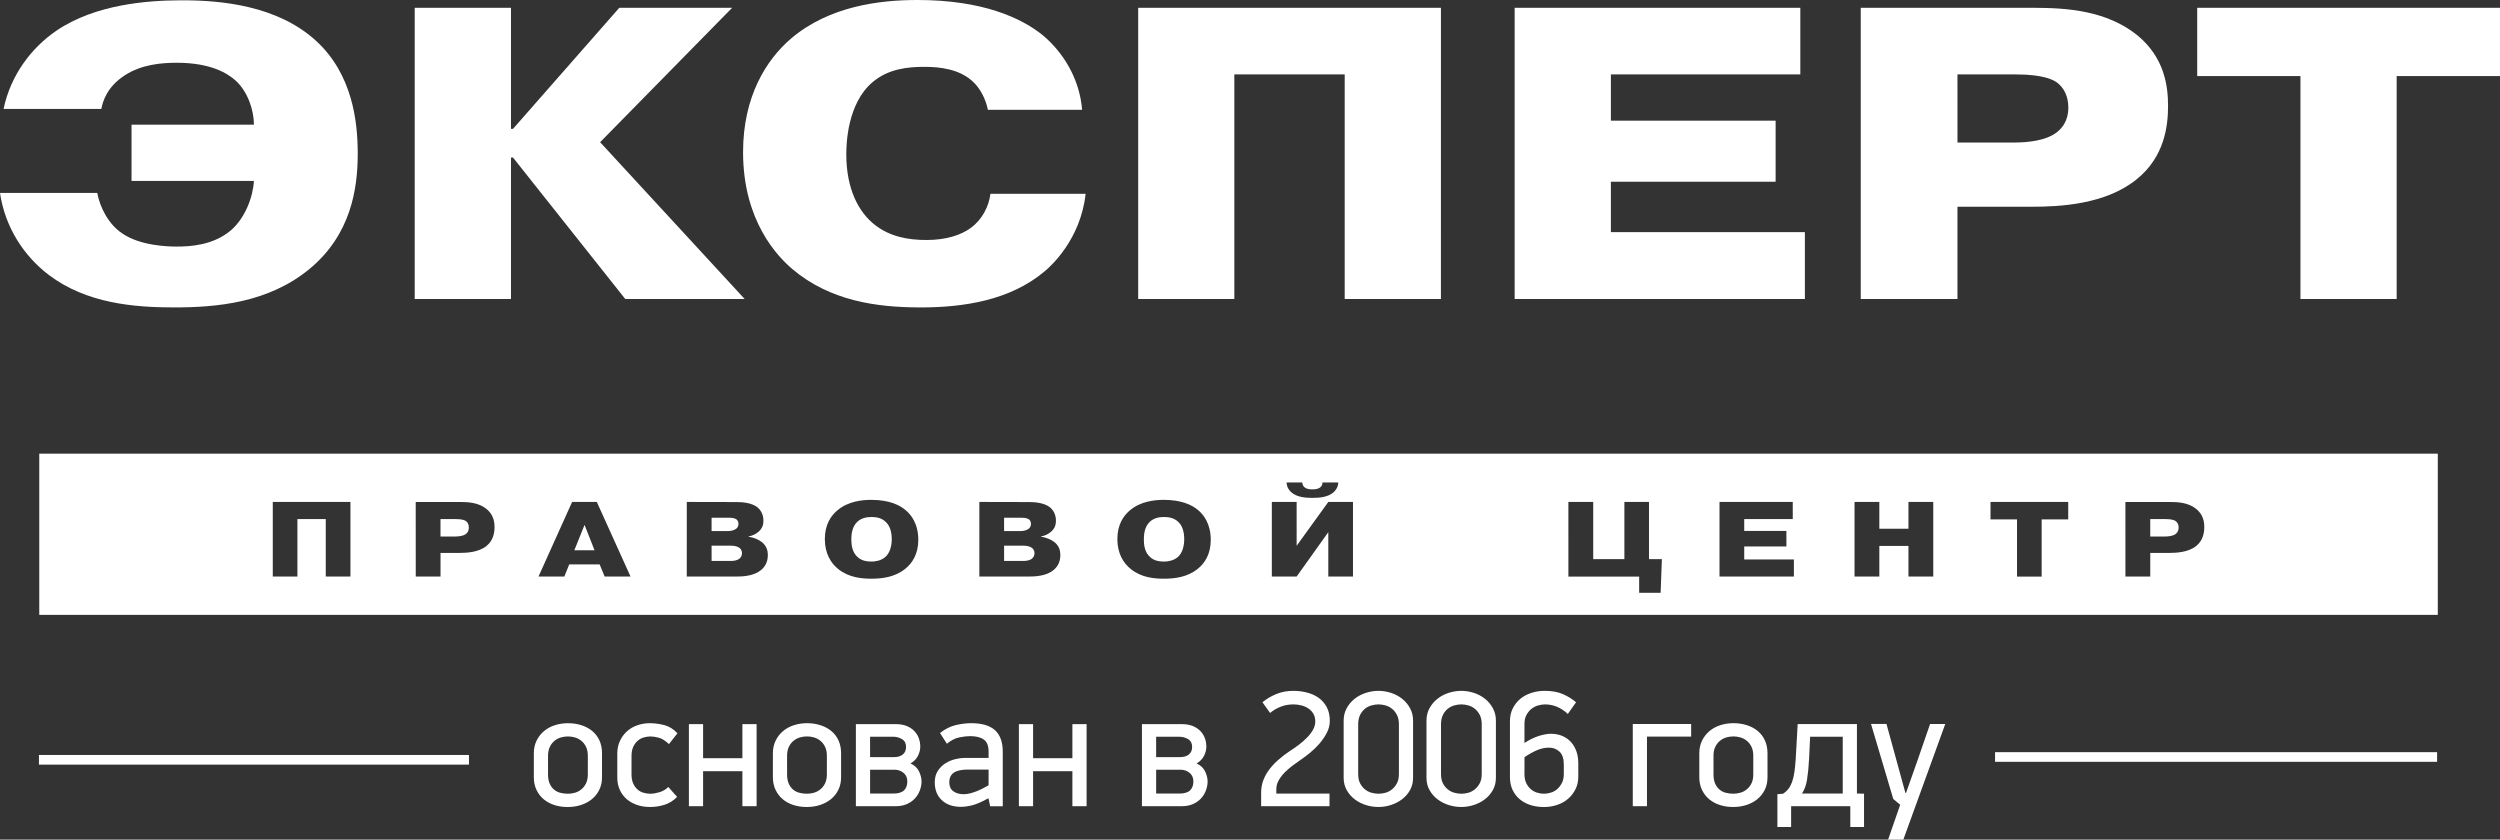
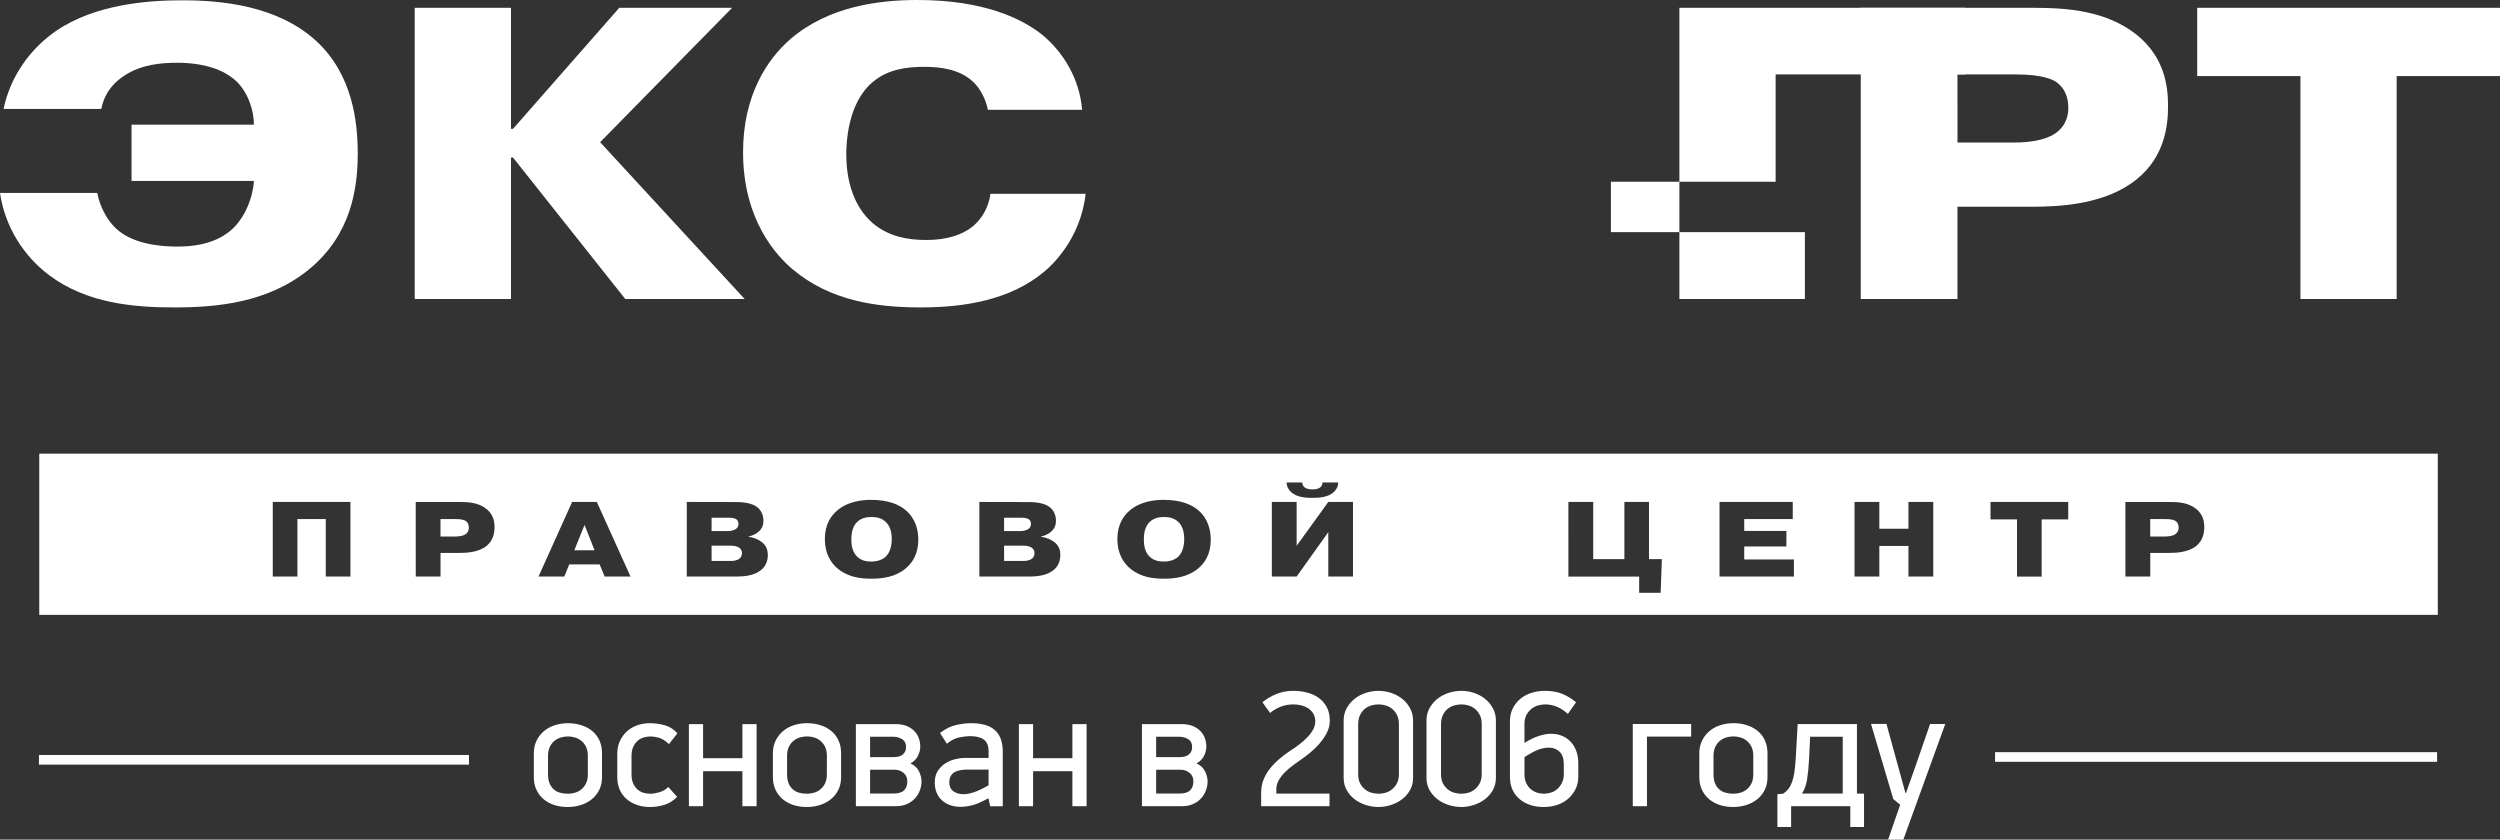
<svg xmlns="http://www.w3.org/2000/svg" xmlns:ns1="http://www.inkscape.org/namespaces/inkscape" xmlns:ns2="http://sodipodi.sourceforge.net/DTD/sodipodi-0.dtd" width="168.997mm" height="56.756mm" viewBox="0 0 168.997 56.756" id="svg11934" ns1:version="0.92.4 (5da689c313, 2019-01-14)" ns2:docname="ЛОГО белый.svg">
  <rect x="0" y="0" width="168.997" height="56.756" fill="#333333" stroke="none" />
  <defs id="defs11928" />
  <g ns1:label="Layer 1" ns1:groupmode="layer" id="layer1" transform="translate(-201.989,-122.127)">
    <path style="fill:#ffffff;fill-rule:evenodd;stroke-width:0.962" d="m 204.643,152.793 v 10.9 h 162.138 v -10.9 z m 84.318,1.948 h 1.063 c 0,0.166 0.076,0.269 0.16,0.333 0.163,0.125 0.365,0.133 0.522,0.133 0.157,0 0.357,-0.007 0.526,-0.133 0.08,-0.063 0.156,-0.166 0.156,-0.333 h 1.065 c -0.007,0.318 -0.172,0.531 -0.312,0.659 -0.377,0.34 -0.972,0.383 -1.435,0.383 -0.463,0 -1.056,-0.043 -1.433,-0.383 -0.14,-0.128 -0.304,-0.342 -0.312,-0.659 z m -28.07,1.176 c 1.218,0 1.923,0.358 2.314,0.693 0.361,0.294 0.86,0.91 0.86,2.008 0,0.96 -0.406,1.583 -0.892,1.968 -0.677,0.546 -1.534,0.661 -2.263,0.661 -0.674,0 -1.539,-0.075 -2.256,-0.652 -0.497,-0.394 -0.907,-1.052 -0.907,-2.027 0,-0.995 0.426,-1.591 0.849,-1.942 0.72,-0.617 1.684,-0.71 2.295,-0.71 z m 19.775,0 c 1.214,0 1.923,0.358 2.314,0.693 0.357,0.294 0.855,0.91 0.855,2.008 0,0.96 -0.4,1.583 -0.888,1.968 -0.677,0.546 -1.529,0.661 -2.263,0.661 -0.675,0 -1.538,-0.075 -2.252,-0.652 -0.5,-0.394 -0.911,-1.052 -0.911,-2.027 0,-0.995 0.428,-1.591 0.847,-1.942 0.726,-0.617 1.684,-0.71 2.299,-0.71 z m -60.238,0.141 h 5.25 v 5.043 h -1.668 v -3.886 h -1.916 v 3.886 h -1.666 z m 20.235,0 h 1.67 l 2.28,5.043 h -1.749 l -0.34,-0.821 h -2.055 l -0.333,0.821 h -1.745 z m 7.752,0 3.358,0.007 c 0.4,0 1.02,0.046 1.414,0.351 0.243,0.198 0.409,0.513 0.409,0.907 0,0.283 -0.077,0.531 -0.34,0.757 -0.183,0.163 -0.438,0.265 -0.663,0.314 v 0.022 c 0.374,0.04 0.7,0.203 0.905,0.362 0.331,0.272 0.396,0.595 0.396,0.872 0,0.506 -0.229,0.82 -0.449,1.003 -0.471,0.399 -1.196,0.449 -1.674,0.449 h -3.358 z m 19.777,0 3.353,0.007 c 0.403,0 1.023,0.046 1.414,0.351 0.245,0.198 0.411,0.513 0.411,0.907 0,0.283 -0.077,0.531 -0.34,0.757 -0.183,0.163 -0.438,0.265 -0.667,0.314 v 0.022 c 0.377,0.04 0.703,0.203 0.911,0.362 0.332,0.272 0.393,0.595 0.393,0.872 0,0.506 -0.227,0.82 -0.447,1.003 -0.474,0.399 -1.193,0.449 -1.675,0.449 h -3.353 z m 19.771,0 h 1.677 v 2.964 l 2.141,-2.964 h 1.668 v 5.043 h -1.668 v -3.002 l -2.141,3.002 h -1.677 z m 20.047,0 h 1.679 v 3.866 h 2.106 v -3.866 h 1.664 v 3.866 h 0.87 l -0.083,2.275 h -1.452 v -1.097 h -4.784 z m 10.216,0 h 4.951 v 1.157 h -3.28 v 0.8 h 2.851 v 1.054 h -2.851 v 0.877 h 3.357 v 1.155 h -5.028 z m 9.127,0 h 1.677 v 1.811 h 1.968 v -1.811 h 1.677 v 5.043 h -1.677 v -2.068 h -1.968 v 2.068 h -1.677 z m 9.192,0 h 5.254 v 1.178 h -1.796 v 3.867 h -1.666 v -3.867 h -1.792 z m -106.454,0.002 h 2.987 c 0.557,0 1.263,0.033 1.809,0.481 0.469,0.389 0.532,0.874 0.532,1.217 0,0.339 -0.062,0.883 -0.543,1.277 -0.543,0.431 -1.344,0.468 -1.818,0.468 h -1.29 v 1.598 h -1.675 z m 115.573,0 h 2.992 c 0.557,0 1.263,0.033 1.809,0.481 0.468,0.389 0.53,0.874 0.53,1.217 0,0.339 -0.06,0.883 -0.543,1.277 -0.543,0.431 -1.344,0.468 -1.818,0.468 h -1.29 v 1.598 h -1.679 z m -84.763,1.016 c -0.357,0 -0.683,0.08 -0.937,0.302 -0.403,0.355 -0.426,0.949 -0.426,1.212 0,0.374 0.06,0.877 0.426,1.196 0.272,0.246 0.612,0.302 0.937,0.302 0.257,0 0.634,-0.056 0.928,-0.302 0.343,-0.297 0.441,-0.806 0.441,-1.217 0,-0.514 -0.141,-0.945 -0.441,-1.191 -0.257,-0.24 -0.597,-0.302 -0.928,-0.302 z m 19.771,0 c -0.36,0 -0.682,0.08 -0.934,0.302 -0.403,0.355 -0.426,0.949 -0.426,1.212 0,0.374 0.054,0.877 0.426,1.196 0.268,0.246 0.608,0.302 0.934,0.302 0.26,0 0.635,-0.056 0.935,-0.302 0.337,-0.297 0.434,-0.806 0.434,-1.217 0,-0.514 -0.14,-0.945 -0.434,-1.191 -0.26,-0.24 -0.604,-0.302 -0.935,-0.302 z m -30.581,0.049 v 0.903 h 1.089 c 0.194,0 0.431,-0.045 0.575,-0.16 0.077,-0.057 0.156,-0.166 0.156,-0.34 0,-0.169 -0.099,-0.269 -0.167,-0.312 -0.149,-0.092 -0.4,-0.092 -0.471,-0.092 z m 19.773,0 v 0.903 h 1.095 c 0.191,0 0.427,-0.045 0.569,-0.16 0.077,-0.057 0.154,-0.166 0.154,-0.34 0,-0.169 -0.096,-0.269 -0.165,-0.312 -0.152,-0.092 -0.403,-0.092 -0.471,-0.092 z m -38.098,0.088 v 1.181 h 0.986 c 0.266,0 0.542,-0.04 0.708,-0.152 0.202,-0.146 0.222,-0.337 0.222,-0.456 0,-0.198 -0.073,-0.341 -0.184,-0.426 -0.057,-0.049 -0.233,-0.146 -0.721,-0.146 z m 115.577,0 v 1.181 h 0.988 c 0.26,0 0.54,-0.04 0.702,-0.152 0.206,-0.146 0.229,-0.337 0.229,-0.456 0,-0.198 -0.074,-0.341 -0.192,-0.426 -0.051,-0.049 -0.229,-0.146 -0.718,-0.146 z m -105.839,0.396 -0.691,1.717 h 1.367 z m 8.588,1.405 v 1.033 h 1.32 c 0.199,0 0.42,-0.049 0.543,-0.141 0.086,-0.06 0.192,-0.188 0.192,-0.379 0,-0.232 -0.13,-0.346 -0.205,-0.383 -0.169,-0.12 -0.42,-0.13 -0.571,-0.13 z m 19.773,0 v 1.033 h 1.319 c 0.203,0 0.423,-0.049 0.543,-0.141 0.089,-0.06 0.193,-0.188 0.193,-0.379 0,-0.232 -0.133,-0.346 -0.205,-0.383 -0.171,-0.12 -0.414,-0.13 -0.575,-0.13 z" id="path11650-9" ns1:connector-curvature="0" />
    <path ns1:connector-curvature="0" id="path11678-8" style="fill:#ffffff;fill-rule:evenodd;stroke-width:0.962" d="m 226.171,132.609 v -0.105 -0.096 c -0.011,-2.038 -0.343,-5.262 -2.826,-7.529 v 0 c -2.616,-2.387 -6.42,-2.721 -8.911,-2.731 h -0.117 -0.105 c -2.218,0.007 -5.757,0.255 -8.408,2.052 v 0 c -1.7,1.162 -3.1,3.012 -3.574,5.293 v 0 h 6.607 c 0.101,-0.506 0.372,-1.492 1.597,-2.281 v 0 c 1.125,-0.727 2.457,-0.843 3.508,-0.843 v 0 c 2.318,0 3.443,0.735 3.953,1.185 v 0 c 0.854,0.759 1.26,2.046 1.26,3.002 v 0 h -8.274 v 3.8 h 8.274 c -0.068,1.12 -0.61,2.529 -1.567,3.348 v 0 c -1.194,1.007 -2.757,1.091 -3.646,1.091 v 0 c -0.61,0 -2.484,-0.051 -3.705,-0.9 v 0 c -0.924,-0.62 -1.499,-1.766 -1.674,-2.728 v 0 h -6.574 c 0.343,2.341 1.633,4.283 3.304,5.549 v 0 c 2.556,1.927 5.757,2.192 8.479,2.192 v 0 c 2.862,0 6.336,-0.31 9.094,-2.564 v 0 c 2.887,-2.355 3.293,-5.528 3.305,-7.735 z" />
    <path ns1:connector-curvature="0" id="path11680-1" style="fill:#ffffff;fill-rule:evenodd;stroke-width:0.962" d="m 251.48,122.654 h -7.628 l -7.184,8.182 h -0.137 v -8.182 h -6.508 v 19.686 h 6.508 v -9.562 h 0.137 l 7.589,9.562 h 8.071 l -9.772,-10.601 z" />
    <path ns1:connector-curvature="0" id="path11682-4" style="fill:#ffffff;fill-rule:evenodd;stroke-width:0.962" d="m 264.104,142.908 h 0.136 0.129 c 2.727,-0.015 5.903,-0.46 8.246,-2.448 v 0 c 0.408,-0.34 2.421,-2.142 2.761,-5.234 h -6.436 c -0.101,0.843 -0.551,1.743 -1.329,2.308 v 0 c -0.646,0.474 -1.635,0.816 -2.999,0.816 v 0 c -1.326,0 -2.484,-0.253 -3.47,-1.01 v 0 c -1.125,-0.873 -1.945,-2.451 -1.945,-4.786 v 0 c 0,-0.706 0.072,-3.429 1.772,-4.87 v 0 c 1.058,-0.899 2.351,-1.039 3.512,-1.039 v 0 c 1.018,0 2.379,0.14 3.297,1.022 v 0 c 0.479,0.443 0.852,1.174 0.989,1.882 v 0 h 6.371 c -0.17,-2.114 -1.295,-3.913 -2.689,-5.066 v 0 c -1.433,-1.141 -4.021,-2.356 -8.447,-2.356 v 0 c -2.559,0 -5.96,0.411 -8.548,2.612 v 0 c -1.668,1.435 -3.235,3.907 -3.235,7.676 v 0 c 0,4.64 2.317,7.036 3.33,7.899 v 0 c 2.554,2.161 5.696,2.581 8.555,2.594 z" />
-     <path ns1:connector-curvature="0" id="path11684-1" style="fill:#ffffff;fill-rule:evenodd;stroke-width:0.962" d="m 299.394,122.654 h -20.465 v 19.686 h 6.499 v -15.182 h 7.461 v 15.182 h 6.504 z" />
-     <path ns1:connector-curvature="0" id="path11686-1" style="fill:#ffffff;fill-rule:evenodd;stroke-width:0.962" d="m 323.997,142.34 v -4.522 h -13.114 v -3.407 h 11.136 v -4.125 h -11.136 v -3.128 h 12.805 v -4.503 h -19.31 v 19.686 z" />
+     <path ns1:connector-curvature="0" id="path11686-1" style="fill:#ffffff;fill-rule:evenodd;stroke-width:0.962" d="m 323.997,142.34 v -4.522 h -13.114 v -3.407 h 11.136 v -4.125 v -3.128 h 12.805 v -4.503 h -19.31 v 19.686 z" />
    <path ns1:connector-curvature="0" id="path11688-8" style="fill:#ffffff;fill-rule:evenodd;stroke-width:0.962" d="m 339.523,122.654 h -0.103 -11.646 v 19.686 h 6.537 v -6.238 h 5.04 c 1.838,0 4.977,-0.139 7.084,-1.864 v 0 c 1.876,-1.513 2.112,-3.601 2.112,-4.944 v 0 c 0,-1.349 -0.236,-3.265 -2.074,-4.78 v 0 c -2.079,-1.68 -4.786,-1.854 -6.949,-1.859 z m -5.212,4.503 h 3.95 c 1.91,0 2.585,0.397 2.794,0.561 v 0 c 0.444,0.339 0.751,0.902 0.751,1.683 v 0 c 0,0.456 -0.107,1.212 -0.887,1.745 v 0 c -0.646,0.453 -1.739,0.616 -2.758,0.616 v 0 h -3.848 z" />
    <path ns1:connector-curvature="0" id="path11690-4" style="fill:#ffffff;fill-rule:evenodd;stroke-width:0.962" d="m 370.985,122.654 h -20.468 v 4.617 h 6.979 v 15.068 h 6.504 v -15.068 h 6.985 z" />
    <path ns1:connector-curvature="0" id="path11692-4" style="fill:#ffffff;fill-rule:evenodd;stroke-width:0.962" d="m 238.075,174.669 v -1.616 c 0,-0.32 0.062,-0.605 0.185,-0.857 0.124,-0.253 0.288,-0.466 0.496,-0.642 0.206,-0.174 0.45,-0.31 0.729,-0.4 0.281,-0.092 0.576,-0.139 0.889,-0.139 0.336,0 0.644,0.046 0.927,0.139 0.284,0.091 0.528,0.226 0.736,0.4 0.208,0.176 0.368,0.389 0.48,0.642 0.112,0.252 0.167,0.537 0.167,0.857 v 1.616 c 0,0.318 -0.062,0.605 -0.187,0.854 -0.123,0.25 -0.292,0.462 -0.505,0.633 -0.213,0.173 -0.459,0.302 -0.738,0.391 -0.279,0.089 -0.576,0.133 -0.891,0.133 -0.324,0 -0.622,-0.044 -0.9,-0.133 -0.276,-0.089 -0.515,-0.218 -0.722,-0.391 -0.205,-0.171 -0.366,-0.382 -0.487,-0.633 -0.119,-0.249 -0.18,-0.535 -0.18,-0.854 z m 0.96,-0.194 c 0,0.244 0.036,0.448 0.107,0.613 0.071,0.164 0.167,0.301 0.288,0.405 0.121,0.107 0.263,0.181 0.427,0.224 0.164,0.044 0.339,0.066 0.528,0.066 0.15,0 0.304,-0.022 0.461,-0.066 0.157,-0.043 0.301,-0.117 0.434,-0.224 0.132,-0.105 0.24,-0.242 0.322,-0.409 0.082,-0.167 0.123,-0.37 0.123,-0.61 v -1.255 c 0,-0.24 -0.041,-0.443 -0.123,-0.61 -0.082,-0.167 -0.19,-0.304 -0.322,-0.409 -0.133,-0.107 -0.278,-0.181 -0.434,-0.224 -0.156,-0.044 -0.311,-0.066 -0.461,-0.066 -0.156,0 -0.314,0.022 -0.471,0.066 -0.157,0.043 -0.3,0.117 -0.434,0.224 -0.132,0.105 -0.24,0.242 -0.322,0.411 -0.082,0.169 -0.123,0.372 -0.123,0.608 z m 4.682,0.234 v -1.646 c 0,-0.313 0.06,-0.597 0.18,-0.852 0.119,-0.256 0.279,-0.473 0.48,-0.653 0.201,-0.178 0.434,-0.315 0.699,-0.405 0.266,-0.092 0.544,-0.139 0.836,-0.139 0.32,0 0.645,0.043 0.978,0.128 0.331,0.085 0.629,0.27 0.892,0.555 l -0.572,0.729 c -0.251,-0.233 -0.48,-0.377 -0.69,-0.432 -0.212,-0.055 -0.398,-0.084 -0.565,-0.084 -0.142,0 -0.29,0.022 -0.443,0.066 -0.153,0.043 -0.292,0.117 -0.414,0.224 -0.124,0.105 -0.224,0.242 -0.302,0.411 -0.078,0.169 -0.117,0.372 -0.117,0.608 v 1.256 c 0,0.244 0.037,0.448 0.112,0.613 0.074,0.164 0.173,0.301 0.292,0.405 0.119,0.107 0.256,0.181 0.409,0.224 0.153,0.044 0.307,0.066 0.464,0.066 0.167,0 0.366,-0.033 0.601,-0.1 0.235,-0.066 0.437,-0.185 0.606,-0.359 l 0.599,0.672 c -0.263,0.265 -0.553,0.444 -0.87,0.539 -0.316,0.096 -0.635,0.144 -0.958,0.144 -0.327,0 -0.626,-0.048 -0.896,-0.144 -0.27,-0.094 -0.503,-0.229 -0.699,-0.4 -0.196,-0.173 -0.348,-0.38 -0.457,-0.624 -0.108,-0.242 -0.163,-0.51 -0.163,-0.802 z m 4.84,1.917 v -5.548 h 0.96 v 2.304 h 2.657 v -2.304 h 0.96 v 5.548 h -0.96 v -2.368 h -2.657 v 2.368 z m 5.678,-1.958 v -1.616 c 0,-0.32 0.062,-0.605 0.185,-0.857 0.124,-0.253 0.288,-0.466 0.496,-0.642 0.206,-0.174 0.45,-0.31 0.729,-0.4 0.281,-0.092 0.576,-0.139 0.889,-0.139 0.336,0 0.644,0.046 0.927,0.139 0.284,0.091 0.528,0.226 0.736,0.4 0.208,0.176 0.368,0.389 0.48,0.642 0.112,0.252 0.168,0.537 0.168,0.857 v 1.616 c 0,0.318 -0.062,0.605 -0.187,0.854 -0.123,0.25 -0.291,0.462 -0.505,0.633 -0.213,0.173 -0.459,0.302 -0.738,0.391 -0.279,0.089 -0.576,0.133 -0.891,0.133 -0.324,0 -0.622,-0.044 -0.9,-0.133 -0.276,-0.089 -0.515,-0.218 -0.722,-0.391 -0.205,-0.171 -0.366,-0.382 -0.487,-0.633 -0.119,-0.249 -0.18,-0.535 -0.18,-0.854 z m 0.96,-0.194 c 0,0.244 0.036,0.448 0.106,0.613 0.071,0.164 0.168,0.301 0.288,0.405 0.121,0.107 0.263,0.181 0.427,0.224 0.164,0.044 0.339,0.066 0.528,0.066 0.15,0 0.304,-0.022 0.461,-0.066 0.156,-0.043 0.301,-0.117 0.434,-0.224 0.132,-0.105 0.24,-0.242 0.322,-0.409 0.082,-0.167 0.123,-0.37 0.123,-0.61 v -1.256 c 0,-0.24 -0.041,-0.443 -0.123,-0.61 -0.082,-0.167 -0.19,-0.304 -0.322,-0.409 -0.133,-0.107 -0.277,-0.181 -0.434,-0.224 -0.156,-0.044 -0.311,-0.066 -0.461,-0.066 -0.156,0 -0.315,0.022 -0.471,0.066 -0.156,0.043 -0.3,0.117 -0.434,0.224 -0.132,0.105 -0.24,0.242 -0.322,0.411 -0.082,0.169 -0.123,0.372 -0.123,0.608 z m 4.65,2.151 v -5.548 h 2.678 c 0.291,0 0.541,0.041 0.749,0.124 0.208,0.084 0.38,0.196 0.517,0.338 0.137,0.14 0.24,0.302 0.307,0.484 0.068,0.183 0.101,0.377 0.101,0.583 0,0.201 -0.053,0.407 -0.158,0.619 -0.106,0.21 -0.274,0.38 -0.503,0.509 0.272,0.124 0.466,0.306 0.578,0.54 0.112,0.237 0.169,0.461 0.169,0.676 0,0.197 -0.037,0.398 -0.112,0.601 -0.073,0.202 -0.183,0.384 -0.329,0.544 -0.144,0.158 -0.327,0.288 -0.544,0.384 -0.217,0.098 -0.471,0.146 -0.763,0.146 z m 0.96,-0.854 h 1.567 c 0.334,0 0.576,-0.071 0.727,-0.215 0.149,-0.144 0.224,-0.347 0.224,-0.606 0,-0.249 -0.087,-0.443 -0.261,-0.582 -0.174,-0.139 -0.37,-0.208 -0.59,-0.208 h -1.666 z m 0,-2.464 h 1.618 c 0.25,0 0.45,-0.059 0.595,-0.178 0.146,-0.119 0.219,-0.29 0.219,-0.514 0,-0.24 -0.091,-0.414 -0.272,-0.523 -0.18,-0.108 -0.379,-0.162 -0.594,-0.162 h -1.567 z m 4.373,1.702 c 0,-0.306 0.069,-0.566 0.208,-0.776 0.139,-0.21 0.311,-0.379 0.514,-0.508 0.202,-0.128 0.423,-0.221 0.66,-0.279 0.236,-0.057 0.446,-0.085 0.629,-0.085 h 1.627 v -0.43 c 0,-0.388 -0.108,-0.658 -0.324,-0.811 -0.215,-0.155 -0.524,-0.231 -0.928,-0.231 -0.196,0 -0.434,0.025 -0.715,0.082 -0.282,0.053 -0.566,0.197 -0.852,0.432 l -0.466,-0.727 c 0.357,-0.277 0.72,-0.457 1.086,-0.539 0.366,-0.082 0.706,-0.123 1.019,-0.123 0.727,0 1.264,0.158 1.614,0.475 0.35,0.317 0.524,0.802 0.524,1.458 v 3.681 h -0.853 l -0.106,-0.509 -0.033,-0.022 c -0.441,0.244 -0.802,0.4 -1.083,0.468 -0.279,0.069 -0.533,0.103 -0.759,0.103 -0.533,0 -0.962,-0.149 -1.282,-0.446 -0.322,-0.297 -0.482,-0.702 -0.482,-1.213 z m 0.981,0 c 0,0.272 0.09,0.474 0.274,0.606 0.184,0.134 0.416,0.2 0.703,0.2 0.142,0 0.29,-0.022 0.442,-0.061 0.153,-0.039 0.304,-0.089 0.45,-0.149 0.146,-0.059 0.286,-0.124 0.423,-0.196 0.135,-0.071 0.256,-0.137 0.365,-0.197 v -1.062 h -1.467 c -0.121,0 -0.251,0.011 -0.388,0.033 -0.138,0.018 -0.266,0.059 -0.388,0.112 -0.119,0.053 -0.218,0.14 -0.297,0.26 -0.078,0.118 -0.117,0.27 -0.117,0.455 z m 4.705,1.616 v -5.548 h 0.96 v 2.304 h 2.657 v -2.304 h 0.96 v 5.548 h -0.96 v -2.368 h -2.657 v 2.368 z m 8.318,0 v -5.548 h 2.678 c 0.292,0 0.541,0.041 0.749,0.124 0.208,0.084 0.38,0.196 0.518,0.338 0.137,0.14 0.24,0.302 0.307,0.484 0.068,0.183 0.101,0.377 0.101,0.583 0,0.201 -0.053,0.407 -0.158,0.619 -0.107,0.21 -0.274,0.38 -0.503,0.509 0.272,0.124 0.466,0.306 0.578,0.54 0.112,0.237 0.169,0.461 0.169,0.676 0,0.197 -0.037,0.398 -0.112,0.601 -0.073,0.202 -0.183,0.384 -0.329,0.544 -0.144,0.158 -0.327,0.288 -0.544,0.384 -0.217,0.098 -0.471,0.146 -0.763,0.146 z m 0.96,-0.854 h 1.567 c 0.334,0 0.576,-0.071 0.727,-0.215 0.149,-0.144 0.224,-0.347 0.224,-0.606 0,-0.249 -0.087,-0.443 -0.261,-0.582 -0.174,-0.139 -0.37,-0.208 -0.59,-0.208 h -1.666 z m 0,-2.464 h 1.618 c 0.25,0 0.45,-0.059 0.596,-0.178 0.146,-0.119 0.219,-0.29 0.219,-0.514 0,-0.24 -0.09,-0.414 -0.272,-0.523 -0.18,-0.108 -0.379,-0.162 -0.594,-0.162 h -1.567 z m 7.098,3.318 v -0.905 c 0,-0.317 0.052,-0.608 0.156,-0.875 0.105,-0.267 0.249,-0.516 0.43,-0.747 0.181,-0.231 0.388,-0.446 0.621,-0.645 0.231,-0.2 0.475,-0.384 0.729,-0.555 0.215,-0.135 0.425,-0.281 0.628,-0.437 0.205,-0.158 0.39,-0.32 0.553,-0.489 0.165,-0.169 0.295,-0.343 0.395,-0.523 0.098,-0.18 0.148,-0.363 0.148,-0.551 0,-0.201 -0.043,-0.375 -0.13,-0.523 -0.087,-0.146 -0.201,-0.265 -0.342,-0.359 -0.142,-0.094 -0.3,-0.164 -0.475,-0.206 -0.176,-0.044 -0.352,-0.066 -0.532,-0.066 -0.313,0 -0.604,0.053 -0.873,0.162 -0.27,0.108 -0.503,0.247 -0.702,0.418 l -0.517,-0.725 c 0.26,-0.215 0.563,-0.398 0.916,-0.547 0.352,-0.149 0.743,-0.224 1.177,-0.224 0.307,0 0.612,0.037 0.907,0.112 0.297,0.075 0.56,0.192 0.788,0.352 0.228,0.16 0.412,0.37 0.553,0.626 0.141,0.258 0.212,0.569 0.212,0.935 0,0.284 -0.069,0.558 -0.206,0.82 -0.137,0.261 -0.306,0.507 -0.505,0.736 -0.201,0.229 -0.418,0.439 -0.651,0.628 -0.233,0.187 -0.45,0.35 -0.652,0.485 -0.14,0.098 -0.302,0.213 -0.484,0.347 -0.181,0.135 -0.355,0.282 -0.523,0.446 -0.165,0.164 -0.306,0.343 -0.421,0.539 -0.116,0.195 -0.174,0.404 -0.174,0.626 v 0.293 h 3.595 v 0.854 z m 5.578,-1.927 v -3.859 c 0,-0.313 0.07,-0.594 0.208,-0.844 0.139,-0.251 0.32,-0.464 0.544,-0.638 0.224,-0.176 0.477,-0.308 0.756,-0.396 0.281,-0.089 0.562,-0.133 0.848,-0.133 0.283,0 0.562,0.044 0.839,0.133 0.277,0.089 0.526,0.221 0.75,0.396 0.222,0.174 0.404,0.388 0.54,0.638 0.139,0.251 0.208,0.531 0.208,0.844 v 3.859 c 0,0.317 -0.069,0.596 -0.208,0.841 -0.137,0.245 -0.318,0.452 -0.54,0.62 -0.224,0.169 -0.473,0.297 -0.75,0.386 -0.277,0.089 -0.557,0.133 -0.839,0.133 -0.293,0 -0.578,-0.044 -0.859,-0.133 -0.279,-0.089 -0.528,-0.217 -0.749,-0.386 -0.222,-0.169 -0.402,-0.375 -0.54,-0.62 -0.139,-0.245 -0.208,-0.525 -0.208,-0.841 z m 0.982,-0.245 c 0,0.251 0.043,0.459 0.128,0.624 0.086,0.164 0.196,0.302 0.331,0.411 0.137,0.11 0.286,0.186 0.448,0.229 0.161,0.044 0.316,0.066 0.468,0.066 0.149,0 0.304,-0.022 0.464,-0.066 0.16,-0.043 0.307,-0.119 0.445,-0.229 0.135,-0.108 0.247,-0.247 0.336,-0.415 0.089,-0.167 0.133,-0.373 0.133,-0.62 v -3.368 c 0,-0.247 -0.044,-0.457 -0.133,-0.63 -0.089,-0.172 -0.201,-0.311 -0.336,-0.419 -0.137,-0.107 -0.285,-0.184 -0.445,-0.226 -0.16,-0.044 -0.314,-0.066 -0.464,-0.066 -0.152,0 -0.306,0.022 -0.468,0.066 -0.162,0.043 -0.311,0.119 -0.448,0.226 -0.135,0.108 -0.245,0.249 -0.331,0.423 -0.085,0.174 -0.128,0.382 -0.128,0.626 z m 4.617,0.245 v -3.859 c 0,-0.313 0.069,-0.594 0.208,-0.844 0.139,-0.251 0.32,-0.464 0.544,-0.638 0.224,-0.176 0.477,-0.308 0.756,-0.396 0.281,-0.089 0.562,-0.133 0.848,-0.133 0.283,0 0.562,0.044 0.839,0.133 0.277,0.089 0.526,0.221 0.75,0.396 0.222,0.174 0.404,0.388 0.54,0.638 0.138,0.251 0.208,0.531 0.208,0.844 v 3.859 c 0,0.317 -0.069,0.596 -0.208,0.841 -0.137,0.245 -0.318,0.452 -0.54,0.62 -0.224,0.169 -0.473,0.297 -0.75,0.386 -0.277,0.089 -0.557,0.133 -0.839,0.133 -0.294,0 -0.578,-0.044 -0.859,-0.133 -0.279,-0.089 -0.528,-0.217 -0.749,-0.386 -0.222,-0.169 -0.402,-0.375 -0.54,-0.62 -0.139,-0.245 -0.208,-0.525 -0.208,-0.841 z m 0.982,-0.245 c 0,0.251 0.043,0.459 0.128,0.624 0.085,0.164 0.196,0.302 0.331,0.411 0.137,0.11 0.286,0.186 0.448,0.229 0.161,0.044 0.317,0.066 0.468,0.066 0.149,0 0.304,-0.022 0.464,-0.066 0.16,-0.043 0.307,-0.119 0.444,-0.229 0.135,-0.108 0.247,-0.247 0.336,-0.415 0.089,-0.167 0.133,-0.373 0.133,-0.62 v -3.368 c 0,-0.247 -0.044,-0.457 -0.133,-0.63 -0.089,-0.172 -0.201,-0.311 -0.336,-0.419 -0.137,-0.107 -0.285,-0.184 -0.444,-0.226 -0.16,-0.044 -0.315,-0.066 -0.464,-0.066 -0.151,0 -0.306,0.022 -0.468,0.066 -0.162,0.043 -0.311,0.119 -0.448,0.226 -0.135,0.108 -0.245,0.249 -0.331,0.423 -0.085,0.174 -0.128,0.382 -0.128,0.626 z m 4.66,0.213 v -3.796 c 0,-0.318 0.064,-0.606 0.192,-0.859 0.128,-0.254 0.299,-0.469 0.51,-0.644 0.212,-0.176 0.46,-0.309 0.749,-0.402 0.288,-0.092 0.588,-0.138 0.901,-0.138 0.485,0 0.9,0.076 1.241,0.227 0.339,0.152 0.631,0.333 0.875,0.546 l -0.555,0.788 c -0.229,-0.212 -0.471,-0.372 -0.724,-0.48 -0.253,-0.108 -0.525,-0.164 -0.818,-0.164 -0.142,0 -0.294,0.022 -0.455,0.066 -0.16,0.043 -0.309,0.117 -0.446,0.222 -0.137,0.105 -0.254,0.244 -0.349,0.414 -0.095,0.171 -0.14,0.379 -0.14,0.624 v 1.279 c 0.355,-0.226 0.686,-0.386 0.994,-0.48 0.306,-0.094 0.571,-0.14 0.795,-0.14 0.285,0 0.541,0.048 0.768,0.146 0.228,0.096 0.422,0.233 0.582,0.407 0.16,0.176 0.282,0.384 0.37,0.628 0.087,0.242 0.13,0.507 0.13,0.795 v 0.921 c 0,0.318 -0.064,0.606 -0.194,0.861 -0.128,0.254 -0.299,0.471 -0.51,0.649 -0.212,0.18 -0.457,0.315 -0.738,0.407 -0.279,0.09 -0.573,0.137 -0.878,0.137 -0.329,0 -0.633,-0.044 -0.911,-0.133 -0.277,-0.089 -0.519,-0.218 -0.725,-0.391 -0.206,-0.171 -0.368,-0.382 -0.487,-0.633 -0.117,-0.251 -0.176,-0.535 -0.176,-0.855 z m 0.981,-0.208 c 0,0.24 0.041,0.445 0.123,0.613 0.082,0.167 0.186,0.304 0.315,0.411 0.126,0.107 0.266,0.183 0.42,0.229 0.155,0.048 0.307,0.071 0.461,0.071 0.14,0 0.29,-0.022 0.452,-0.071 0.164,-0.046 0.307,-0.124 0.436,-0.235 0.126,-0.11 0.233,-0.249 0.32,-0.414 0.087,-0.165 0.132,-0.368 0.132,-0.604 v -0.665 c 0,-0.388 -0.096,-0.672 -0.29,-0.854 -0.194,-0.181 -0.432,-0.272 -0.715,-0.272 -0.265,0 -0.53,0.055 -0.795,0.167 -0.265,0.112 -0.55,0.27 -0.857,0.477 z m 7.322,2.167 v -5.558 h 3.947 v 0.853 H 313.322 v 4.705 z m 4.497,-1.958 v -1.616 c 0,-0.32 0.062,-0.605 0.185,-0.857 0.124,-0.253 0.288,-0.466 0.496,-0.642 0.206,-0.174 0.45,-0.31 0.729,-0.4 0.281,-0.092 0.576,-0.139 0.889,-0.139 0.336,0 0.644,0.046 0.927,0.139 0.284,0.091 0.528,0.226 0.736,0.4 0.208,0.176 0.368,0.389 0.48,0.642 0.112,0.252 0.168,0.537 0.168,0.857 v 1.616 c 0,0.318 -0.062,0.605 -0.187,0.854 -0.123,0.25 -0.292,0.462 -0.505,0.633 -0.213,0.173 -0.459,0.302 -0.738,0.391 -0.279,0.089 -0.576,0.133 -0.891,0.133 -0.324,0 -0.622,-0.044 -0.9,-0.133 -0.276,-0.089 -0.515,-0.218 -0.722,-0.391 -0.205,-0.171 -0.366,-0.382 -0.487,-0.633 -0.119,-0.249 -0.18,-0.535 -0.18,-0.854 z m 0.96,-0.194 c 0,0.244 0.036,0.448 0.106,0.613 0.071,0.164 0.168,0.301 0.288,0.405 0.121,0.107 0.263,0.181 0.427,0.224 0.164,0.044 0.339,0.066 0.528,0.066 0.15,0 0.304,-0.022 0.461,-0.066 0.156,-0.043 0.301,-0.117 0.434,-0.224 0.132,-0.105 0.24,-0.242 0.322,-0.409 0.082,-0.167 0.123,-0.37 0.123,-0.61 v -1.255 c 0,-0.24 -0.041,-0.443 -0.123,-0.61 -0.082,-0.167 -0.19,-0.304 -0.322,-0.409 -0.133,-0.107 -0.277,-0.181 -0.434,-0.224 -0.156,-0.044 -0.311,-0.066 -0.461,-0.066 -0.156,0 -0.315,0.022 -0.471,0.066 -0.156,0.043 -0.3,0.117 -0.434,0.224 -0.132,0.105 -0.24,0.242 -0.322,0.411 -0.082,0.169 -0.123,0.372 -0.123,0.608 z m 4.319,1.341 0.388,-0.033 c 0.137,-0.09 0.252,-0.196 0.35,-0.317 0.096,-0.123 0.178,-0.274 0.247,-0.455 0.069,-0.183 0.123,-0.402 0.16,-0.658 0.039,-0.256 0.071,-0.566 0.094,-0.927 l 0.132,-2.349 h 4.006 v 4.694 l 0.48,0.011 v 2.251 h -0.928 v -1.408 h -4.001 v 1.408 h -0.928 z m 1.661,-0.043 h 2.756 v -3.84 h -2.205 l -0.068,1.46 c -0.029,0.583 -0.079,1.063 -0.14,1.44 -0.062,0.377 -0.176,0.692 -0.343,0.941 z m 4.668,-4.705 h 1.045 l 0.672,2.447 0.608,2.217 h 0.041 l 0.782,-2.215 0.845,-2.448 h 1.026 l -2.834,7.815 h -1.03 l 0.817,-2.354 -0.468,-0.391 z" />
    <path ns1:connector-curvature="0" id="path11694-3" style="fill:#ffffff;fill-rule:evenodd;stroke:#ffffff;stroke-width:0.273;stroke-linecap:butt;stroke-linejoin:miter;stroke-dasharray:none" d="m 204.757,173.299 h 28.797 v 0.379 h -28.797 z" />
    <path ns1:connector-curvature="0" id="path11696-1" style="fill:#ffffff;fill-rule:evenodd;stroke:#ffffff;stroke-width:0.273;stroke-linecap:butt;stroke-linejoin:miter;stroke-dasharray:none" d="m 336.989,173.109 h 29.608 v 0.379 h -29.608 z" />
  </g>
</svg>